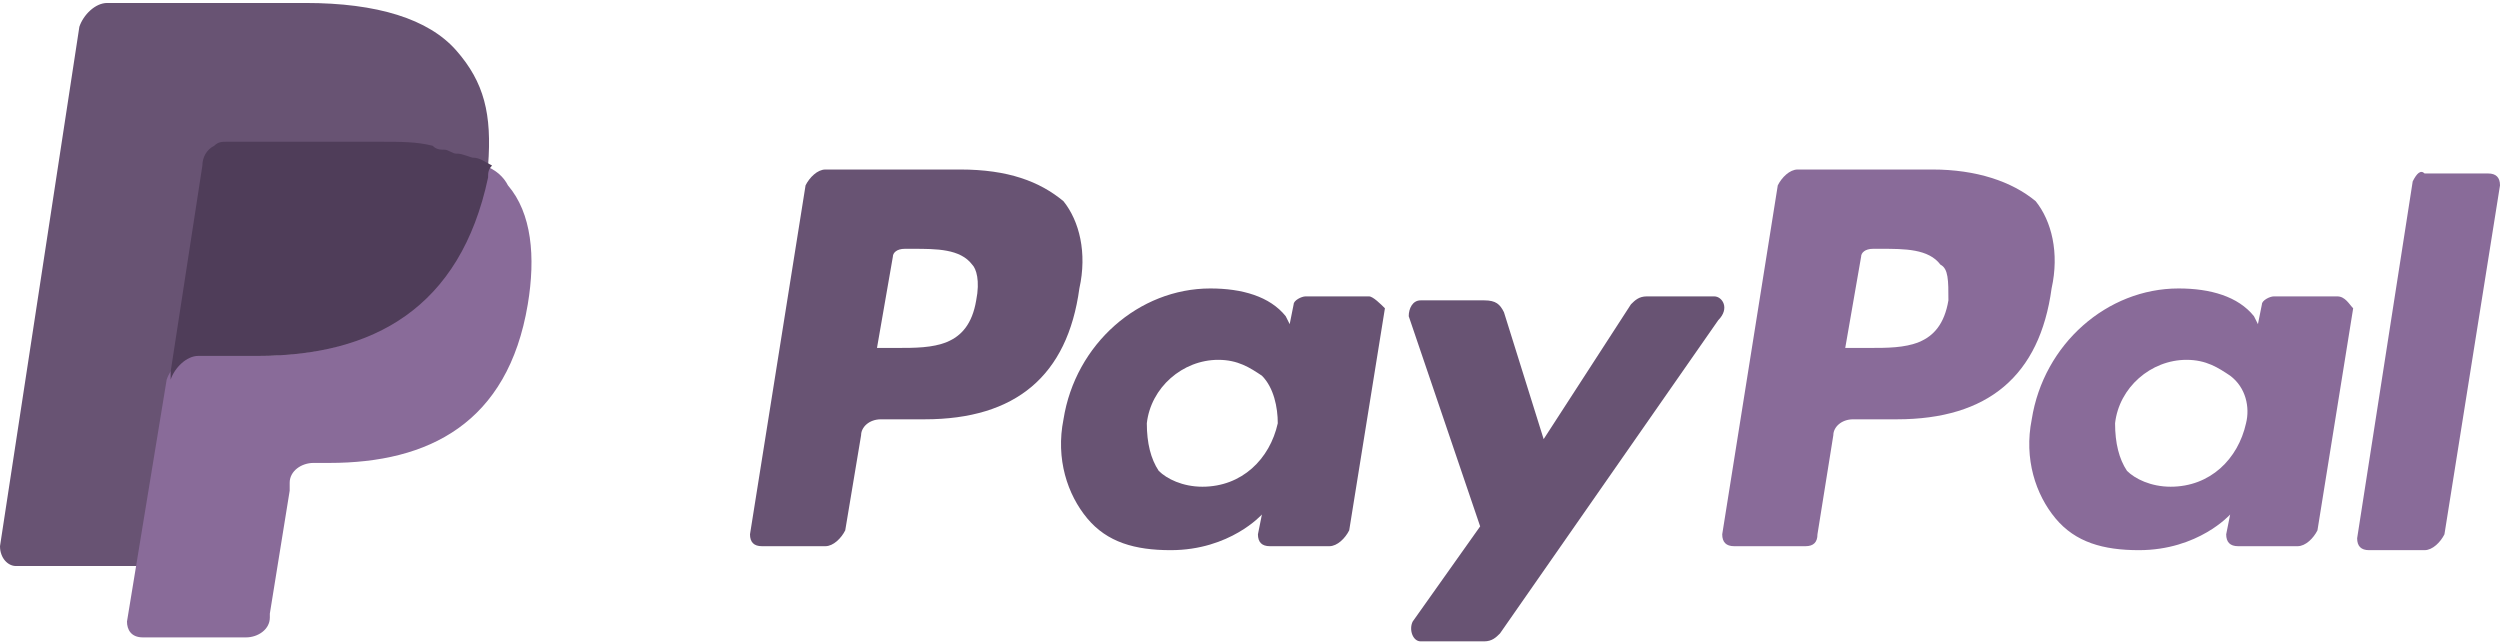
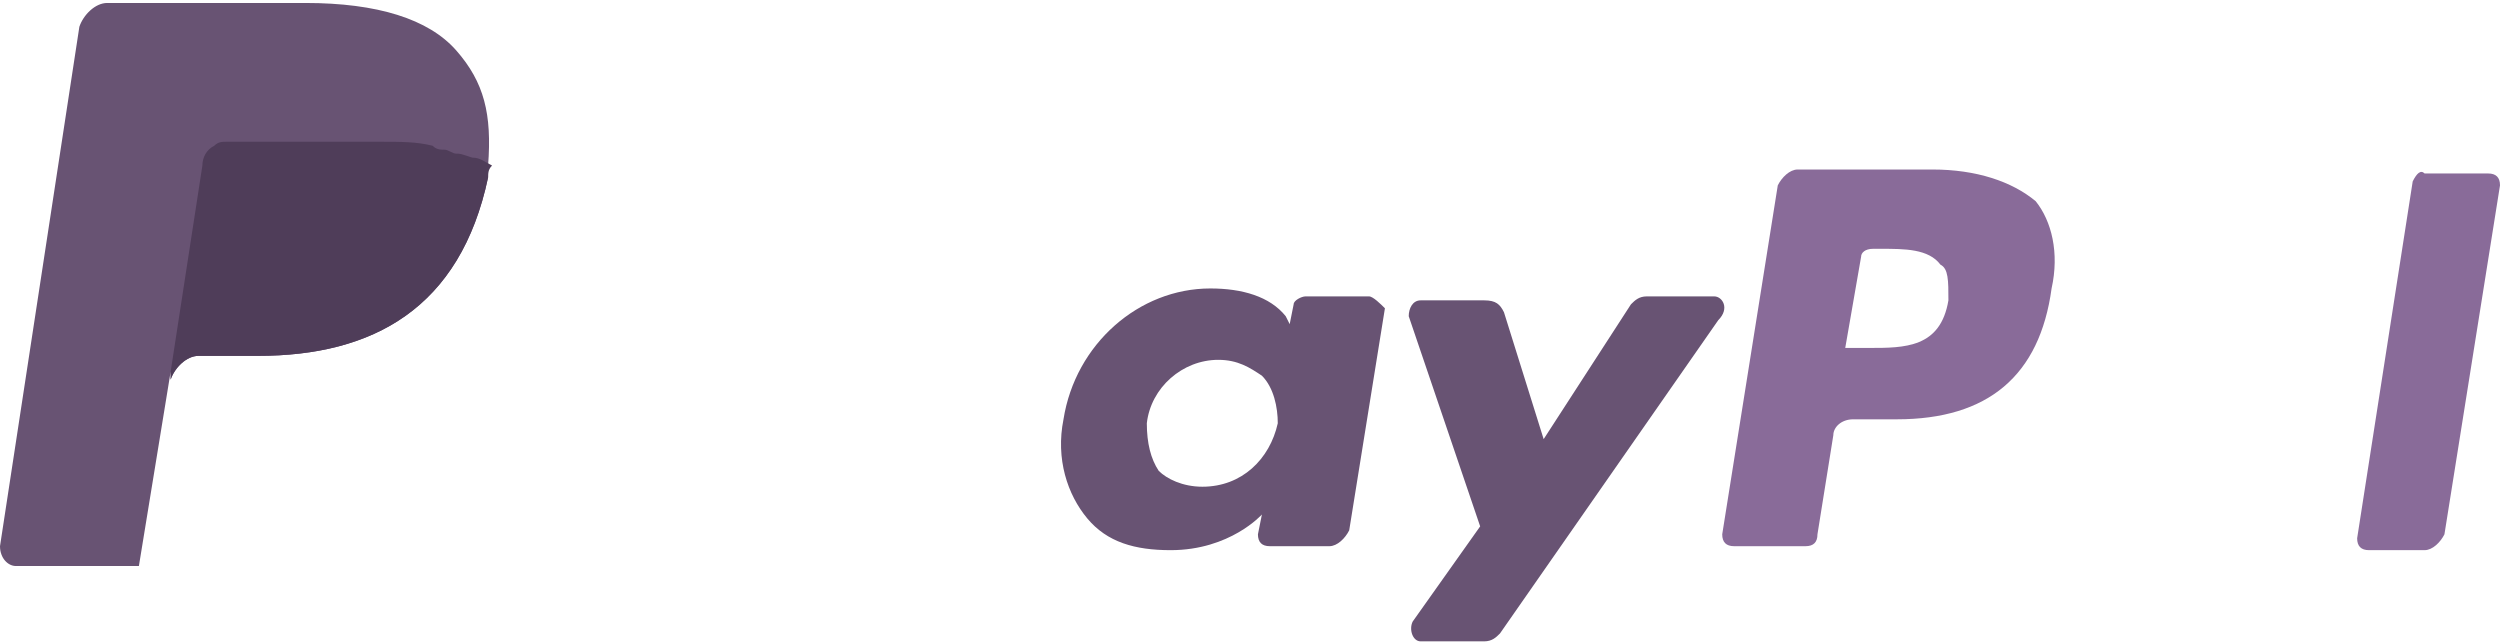
<svg xmlns="http://www.w3.org/2000/svg" width="388px" height="100px" viewBox="0 0 388 100" version="1.1">
  <title>paypal</title>
  <desc>Created with Sketch.</desc>
  <defs />
  <g id="Componente---Footer" stroke="none" stroke-width="1" fill="none" fill-rule="evenodd">
    <g id="paypal" fill-rule="nonzero">
      <path d="M299.93,26.308 L278.99,26.308 C277.759,26.308 276.527,27.538 275.911,28.769 L267.289,82.923 C267.289,84.154 267.905,84.769 269.137,84.769 L280.222,84.769 C281.454,84.769 282.07,84.154 282.07,82.923 L284.533,67.538 C284.533,66.308 285.765,65.077 287.613,65.077 L294.387,65.077 C308.552,65.077 316.559,58.308 318.406,44.769 C319.638,39.231 318.406,34.308 315.943,31.231 C312.248,28.154 306.705,26.308 299.93,26.308 M302.394,46.615 C301.162,54 295.619,54 290.076,54 L286.381,54 L288.844,39.846 C288.844,39.231 289.46,38.615 290.692,38.615 L291.924,38.615 C295.619,38.615 299.314,38.615 301.162,41.077 C302.394,41.692 302.394,43.538 302.394,46.615" id="Shape" fill="#896B99" />
      <g id="Group" transform="translate(116.246, 26.154)" fill="#685373">
-         <path d="M32.795,0.154 L11.856,0.154 C10.624,0.154 9.392,1.385 8.776,2.615 L0.154,56.769 C0.154,58 0.77,58.615 2.002,58.615 L11.856,58.615 C13.087,58.615 14.319,57.385 14.935,56.154 L17.398,41.385 C17.398,40.154 18.63,38.923 20.478,38.923 L27.252,38.923 C41.417,38.923 49.424,32.154 51.271,18.615 C52.503,13.077 51.271,8.154 48.808,5.077 C45.113,2 40.186,0.154 32.795,0.154 M35.259,20.462 C34.027,27.846 28.484,27.846 22.941,27.846 L19.862,27.846 L22.325,13.692 C22.325,13.077 22.941,12.462 24.173,12.462 L25.405,12.462 C29.1,12.462 32.795,12.462 34.643,14.923 C35.259,15.538 35.875,17.385 35.259,20.462" id="Shape" />
        <path d="M96.23,19.846 L86.376,19.846 C85.76,19.846 84.529,20.462 84.529,21.077 L83.913,24.154 L83.297,22.923 C80.833,19.846 76.522,18.615 71.595,18.615 C60.51,18.615 50.656,27.231 48.808,38.923 C47.576,45.077 49.424,50.615 52.503,54.308 C55.583,58 59.894,59.231 65.437,59.231 C74.675,59.231 79.602,53.692 79.602,53.692 L78.986,56.769 C78.986,58 79.602,58.615 80.833,58.615 L90.071,58.615 C91.303,58.615 92.535,57.385 93.151,56.154 L98.694,21.692 C98.078,21.077 96.846,19.846 96.23,19.846 M82.065,39.538 C80.833,45.077 76.522,49.385 70.363,49.385 C67.284,49.385 64.821,48.154 63.589,46.923 C62.357,45.077 61.741,42.615 61.741,39.538 C62.357,34 67.284,29.692 72.827,29.692 C75.906,29.692 77.754,30.923 79.602,32.154 C81.449,34 82.065,37.077 82.065,39.538" id="Shape" />
      </g>
-       <path d="M362.749,46 L352.895,46 C352.279,46 351.048,46.615 351.048,47.231 L350.432,50.308 L349.816,49.077 C347.352,46 343.041,44.769 338.114,44.769 C327.029,44.769 317.175,53.385 315.327,65.077 C314.095,71.231 315.943,76.769 319.022,80.462 C322.102,84.154 326.413,85.385 331.956,85.385 C341.194,85.385 346.121,79.846 346.121,79.846 L345.505,82.923 C345.505,84.154 346.121,84.769 347.352,84.769 L356.59,84.769 C357.822,84.769 359.054,83.538 359.67,82.308 L365.213,47.846 C364.597,47.231 363.981,46 362.749,46 M348.584,65.692 C347.352,71.231 343.041,75.538 336.883,75.538 C333.803,75.538 331.34,74.308 330.108,73.077 C328.876,71.231 328.26,68.769 328.26,65.692 C328.876,60.154 333.803,55.846 339.346,55.846 C342.425,55.846 344.273,57.077 346.121,58.308 C348.584,60.154 349.2,63.231 348.584,65.692" id="Shape" fill="#896B99" />
      <path d="M266.057,46 L255.587,46 C254.356,46 253.74,46.615 253.124,47.231 L239.575,68.154 L233.416,48.462 C232.8,47.231 232.184,46.615 230.337,46.615 L220.483,46.615 C219.251,46.615 218.635,47.846 218.635,49.077 L229.721,81.692 L219.251,96.462 C218.635,97.692 219.251,99.538 220.483,99.538 L230.337,99.538 C231.568,99.538 232.184,98.923 232.8,98.308 L266.673,49.692 C268.521,47.846 267.289,46 266.057,46" id="Shape" fill="#685373" />
      <path d="M374.451,28.154 L365.829,83.538 C365.829,84.769 366.444,85.385 367.676,85.385 L376.298,85.385 C377.53,85.385 378.762,84.154 379.378,82.923 L388,28.769 C388,27.538 387.384,26.923 386.152,26.923 L376.298,26.923 C375.683,26.308 375.067,26.923 374.451,28.154" id="Shape" fill="#896B99" />
      <path d="M70.825,7.846 C66.514,2.923 58.508,0.462 47.422,0.462 L16.629,0.462 C14.781,0.462 12.933,2.308 12.317,4.154 L0,84.769 C0,86.615 1.232,87.846 2.463,87.846 L21.556,87.846 L26.483,57.692 L26.483,58.923 C27.098,57.077 28.946,55.231 30.794,55.231 L40.032,55.231 C57.892,55.231 71.441,47.846 75.752,27.538 C75.752,26.923 75.752,26.308 75.752,25.692 C75.137,25.692 75.137,25.692 75.752,25.692 C76.368,17.692 75.137,12.769 70.825,7.846" id="Shape" fill="#685373" />
-       <path d="M75.137,25.692 C75.137,26.308 75.137,26.923 75.137,27.538 C70.825,48.462 57.276,55.231 39.416,55.231 L30.178,55.231 C28.33,55.231 26.483,57.077 25.867,58.923 L19.708,96.462 C19.708,97.692 20.324,98.923 22.171,98.923 L38.184,98.923 C40.032,98.923 41.879,97.692 41.879,95.846 L41.879,95.231 L44.959,76.154 L44.959,74.923 C44.959,73.077 46.806,71.846 48.654,71.846 L51.117,71.846 C66.514,71.846 78.832,65.692 81.911,47.231 C83.143,39.846 82.527,33.077 78.832,28.769 C78.216,27.538 76.984,26.308 75.137,25.692" id="Shape" fill="#896B99" />
      <path d="M70.825,23.846 C70.21,23.846 69.594,23.231 68.978,23.231 C68.362,23.231 67.746,23.231 67.13,22.615 C64.667,22 62.203,22 59.124,22 L35.105,22 C34.489,22 33.873,22 33.257,22.615 C32.025,23.231 31.41,24.462 31.41,25.692 L26.483,57.692 L26.483,58.923 C27.098,57.077 28.946,55.231 30.794,55.231 L40.032,55.231 C57.892,55.231 71.441,47.846 75.752,27.538 C75.752,26.923 75.752,26.308 76.368,25.692 C75.137,25.077 74.521,24.462 73.289,24.462 C71.441,23.846 71.441,23.846 70.825,23.846" id="Shape" fill="#4F3D59" />
    </g>
  </g>
</svg>